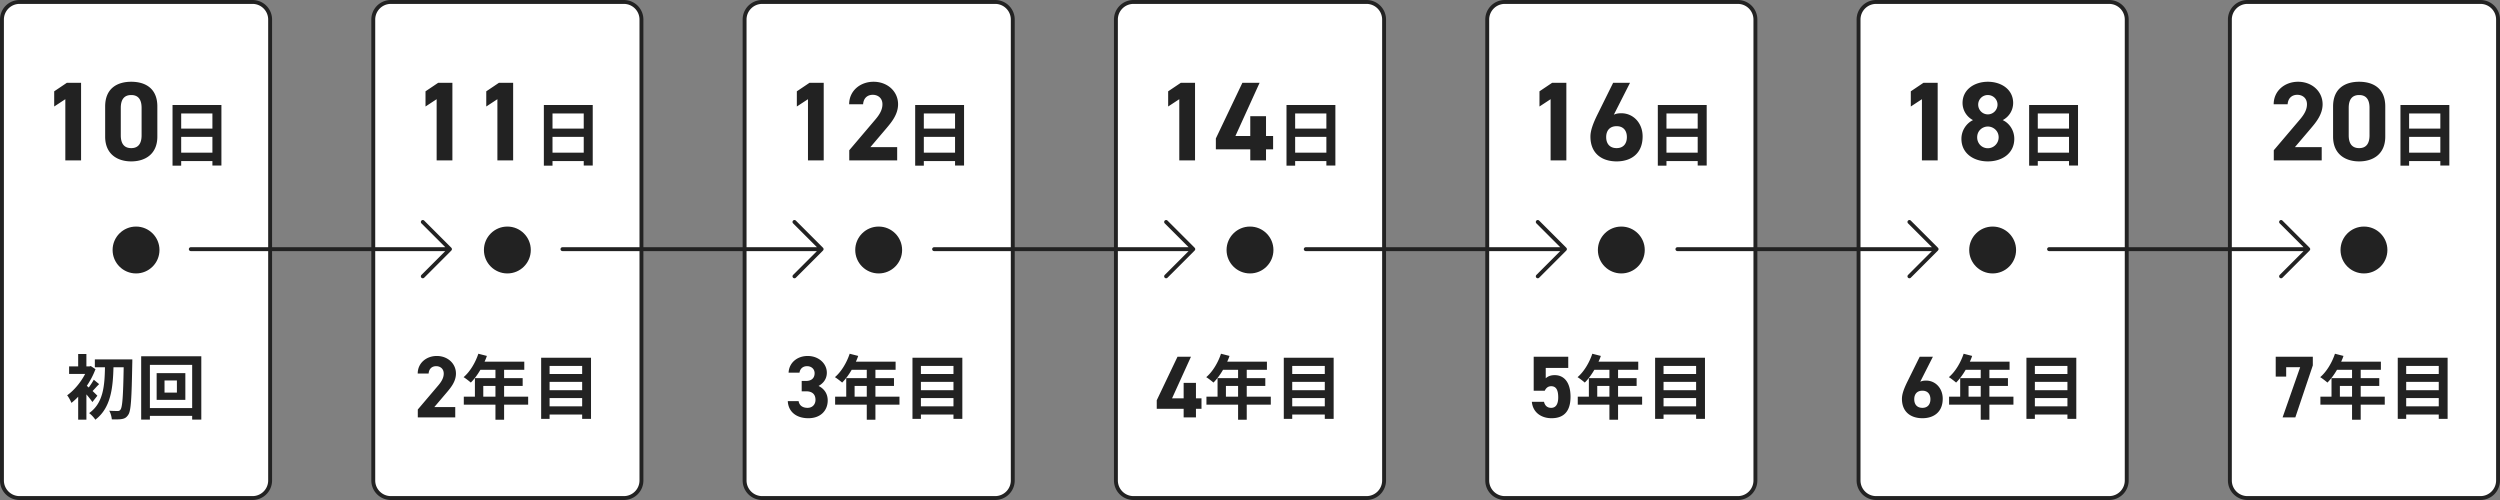
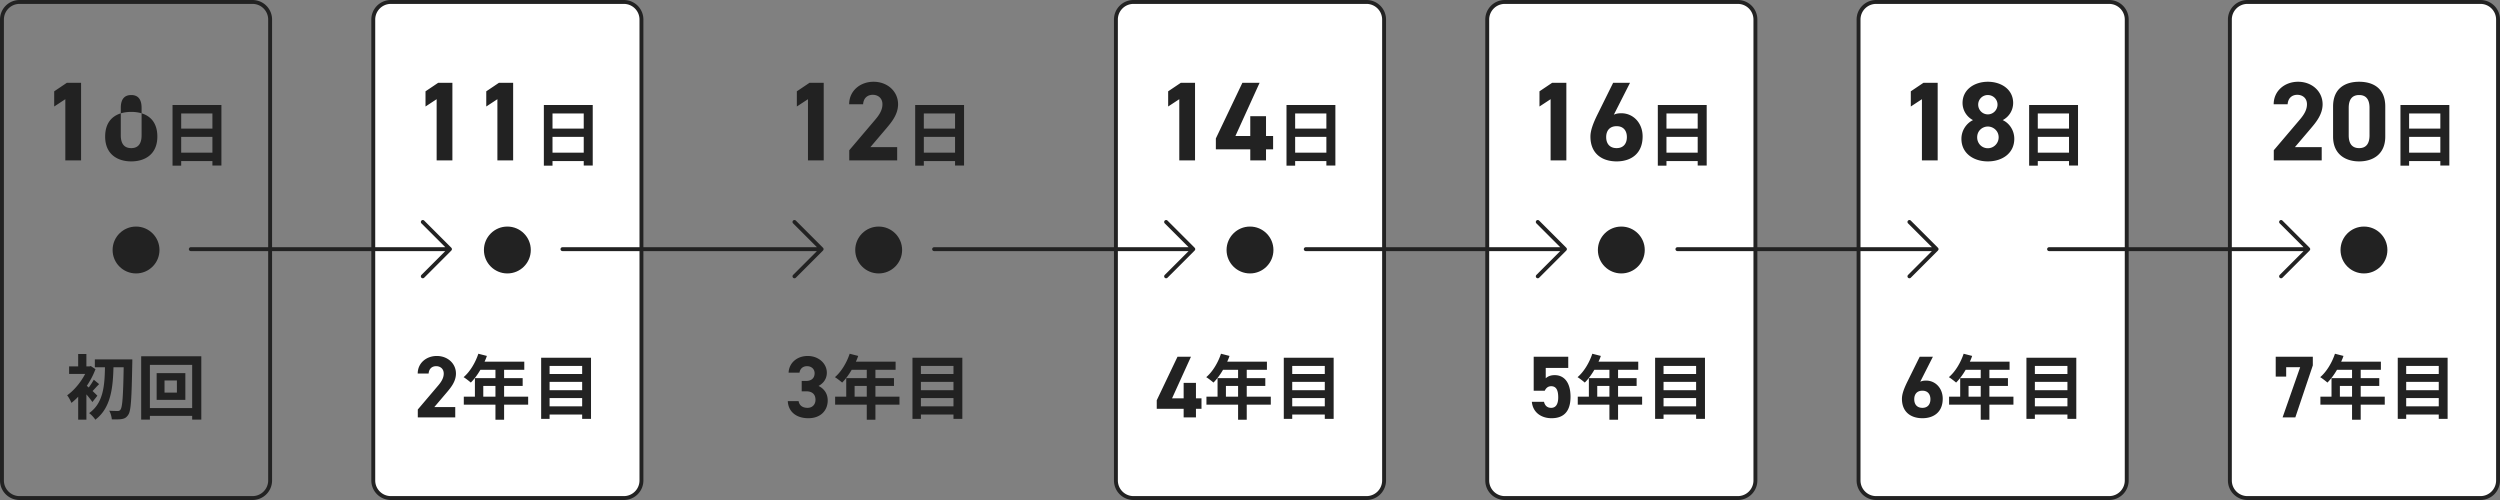
<svg xmlns="http://www.w3.org/2000/svg" width="640" height="128">
  <rect width="100%" height="100%" fill="#808080" stroke="none" />
-   <rect width="68.652" height="127" x=".5" y=".5" rx="4.5" ry="4.5" style="fill:#fff" />
  <path d="M64.652 1c2.206 0 4 1.794 4 4v118c0 2.205-1.794 4-4 4H5c-2.206 0-4-1.795-4-4V5c0-2.206 1.794-4 4-4zm0-1H5a5 5 0 0 0-5 5v118a5 5 0 0 0 5 5h59.652a5 5 0 0 0 5-5V5a5 5 0 0 0-5-5" style="fill:#222" />
  <rect width="68.652" height="127" x="95.558" y=".5" rx="4.5" ry="4.5" style="fill:#fff" />
  <path d="M159.71 1c2.206 0 4 1.794 4 4v118c0 2.205-1.794 4-4 4h-59.652c-2.206 0-4-1.795-4-4V5c0-2.206 1.794-4 4-4zm0-1h-59.652a5 5 0 0 0-5 5v118a5 5 0 0 0 5 5h59.652a5 5 0 0 0 5-5V5a5 5 0 0 0-5-5" style="fill:#222" />
-   <rect width="68.652" height="127" x="190.615" y=".5" rx="4.5" ry="4.5" style="fill:#fff" />
-   <path d="M254.768 1c2.206 0 4 1.794 4 4v118c0 2.205-1.794 4-4 4h-59.652c-2.206 0-4-1.795-4-4V5c0-2.206 1.794-4 4-4zm0-1h-59.652a5 5 0 0 0-5 5v118a5 5 0 0 0 5 5h59.652a5 5 0 0 0 5-5V5a5 5 0 0 0-5-5" style="fill:#222" />
  <rect width="68.652" height="127" x="285.674" y=".5" rx="4.5" ry="4.5" style="fill:#fff" />
  <path d="M349.826 1c2.206 0 4 1.794 4 4v118c0 2.205-1.794 4-4 4h-59.652c-2.206 0-4-1.795-4-4V5c0-2.206 1.794-4 4-4zm0-1h-59.652a5 5 0 0 0-5 5v118a5 5 0 0 0 5 5h59.652a5 5 0 0 0 5-5V5a5 5 0 0 0-5-5" style="fill:#222" />
  <rect width="68.652" height="127" x="380.732" y=".5" rx="4.5" ry="4.5" style="fill:#fff" />
  <path d="M444.884 1c2.206 0 4 1.794 4 4v118c0 2.205-1.794 4-4 4h-59.652c-2.206 0-4-1.795-4-4V5c0-2.206 1.794-4 4-4zm0-1h-59.652a5 5 0 0 0-5 5v118a5 5 0 0 0 5 5h59.652a5 5 0 0 0 5-5V5a5 5 0 0 0-5-5" style="fill:#222" />
  <rect width="68.651" height="127" x="475.79" y=".5" rx="4.5" ry="4.5" style="fill:#fff" />
  <path d="M539.942 1c2.206 0 4 1.794 4 4v118c0 2.205-1.794 4-4 4H480.29c-2.206 0-4-1.795-4-4V5c0-2.206 1.794-4 4-4zm0-1H480.29a5 5 0 0 0-5 5v118a5 5 0 0 0 5 5h59.652a5 5 0 0 0 5-5V5a5 5 0 0 0-5-5" style="fill:#222" />
  <rect width="68.652" height="127" x="570.848" y=".5" rx="4.5" ry="4.5" style="fill:#fff" />
  <path d="M635 1c2.206 0 4 1.794 4 4v118c0 2.205-1.794 4-4 4h-59.652c-2.206 0-4-1.795-4-4V5c0-2.206 1.794-4 4-4zm0-1h-59.652a5 5 0 0 0-5 5v118a5 5 0 0 0 5 5H635a5 5 0 0 0 5-5V5a5 5 0 0 0-5-5" style="fill:#222" />
  <circle cx="34.826" cy="64" r="6" style="fill:#222" />
  <circle cx="129.884" cy="64" r="6" style="fill:#222" />
  <circle cx="224.942" cy="64" r="6" style="fill:#222" />
  <circle cx="320" cy="64" r="6" style="fill:#222" />
  <circle cx="415.058" cy="64" r="6" style="fill:#222" />
-   <circle cx="510.116" cy="64" r="6" style="fill:#222" />
  <circle cx="605.174" cy="64" r="6" style="fill:#222" />
-   <path d="M20.755 41.057h-4.031V25.393l-2.85 1.872v-3.887l3.253-2.188h3.628zM40.28 34.982c0 4.463-3.11 6.335-6.68 6.335s-6.68-1.872-6.68-6.335v-7.717c0-4.665 3.11-6.335 6.68-6.335s6.68 1.67 6.68 6.307zM33.6 24.329c-1.814 0-2.678 1.151-2.678 3.282v7.025c0 2.131.864 3.283 2.678 3.283 1.785 0 2.648-1.152 2.648-3.283v-7.025c0-2.13-.863-3.282-2.648-3.282M56.682 26.887v15.485h-2.305v-1.135h-7.994v1.17h-2.215v-15.52zm-10.299 2.16v3.872h7.994v-3.872zm7.994 10.03v-4.033h-7.994v4.033zM115.813 41.057h-4.032V25.393l-2.85 1.872v-3.887l3.254-2.188h3.628zM131.365 41.057h-4.032V25.393l-2.85 1.872v-3.887l3.254-2.188h3.628zM151.74 26.887v15.485h-2.304v-1.135h-7.994v1.17h-2.215v-15.52zm-10.298 2.16v3.872h7.994v-3.872zm7.994 10.03v-4.033h-7.994v4.033zM210.871 41.057h-4.03V25.393l-2.851 1.872v-3.887l3.253-2.188h3.628zM229.676 41.057H217.41v-2.592l6.652-7.832c1.238-1.439 1.843-2.648 1.843-3.943 0-1.613-1.181-2.42-2.477-2.42-1.354 0-2.361.836-2.476 2.42h-3.57c0-3.428 2.821-5.76 6.248-5.76 3.57 0 6.277 2.477 6.277 5.76 0 2.62-1.728 4.664-2.995 6.161l-4.089 4.809h6.853zM246.798 26.887v15.485h-2.305v-1.135H236.5v1.17h-2.215v-15.52zm-10.299 2.16v3.872h7.994v-3.872zm7.994 10.03v-4.033H236.5v4.033zM305.929 41.057h-4.031V25.393l-2.85 1.872v-3.887l3.253-2.188h3.628zM322.46 21.19l-6.191 13.62h3.8v-5.07h4.032v5.07h1.814v3.425h-1.814v2.822h-4.031v-2.822h-8.811v-2.793l6.795-14.252zM341.857 26.887v15.485h-2.305v-1.135h-7.994v1.17h-2.215v-15.52zm-10.3 2.16v3.872h7.995v-3.872zm7.995 10.03v-4.033h-7.994v4.033zM400.987 41.057h-4.032V25.393l-2.85 1.872v-3.887l3.254-2.188h3.628zM413.14 29.368c.605-.29 1.21-.375 1.93-.375 3.052 0 5.442 2.505 5.442 5.931 0 4.406-2.966 6.393-6.651 6.393-3.714 0-6.71-1.959-6.71-6.363 0-1.556.692-3.399 1.815-5.673l4.002-8.09h4.32zm.72 8.55c1.728 0 2.62-1.15 2.62-2.822 0-1.64-.892-2.793-2.62-2.793-1.785 0-2.677 1.153-2.677 2.793 0 1.671.892 2.823 2.678 2.823M436.914 26.887v15.485h-2.304v-1.135h-7.995v1.17h-2.214v-15.52zm-10.299 2.16v3.872h7.995v-3.872zm7.995 10.03v-4.033h-7.995v4.033zM496.045 41.057h-4.031V25.393l-2.85 1.872v-3.887l3.253-2.188h3.628zM505.09 30.749a4.96 4.96 0 0 1-2.678-4.376c0-3.513 3.11-5.443 6.479-5.443 3.397 0 6.478 1.93 6.478 5.443a4.96 4.96 0 0 1-2.677 4.376c1.612.72 2.966 2.534 2.966 4.78 0 3.714-3.082 5.788-6.767 5.788s-6.767-2.074-6.767-5.788c0-2.246 1.41-4.06 2.966-4.78m3.8 7.199c1.526 0 2.765-1.268 2.765-2.793 0-1.729-1.44-2.765-2.764-2.765-1.354 0-2.735 1.036-2.735 2.765 0 1.525 1.15 2.793 2.735 2.793m0-8.667c1.353 0 2.476-1.123 2.476-2.505 0-1.354-1.123-2.447-2.475-2.447a2.45 2.45 0 0 0-2.477 2.447c0 1.382 1.094 2.505 2.477 2.505M531.973 26.887v15.485h-2.305v-1.135h-7.994v1.17h-2.215v-15.52zm-10.299 2.16v3.872h7.994v-3.872zm7.994 10.03v-4.033h-7.994v4.033zM594.357 41.057H582.09v-2.592l6.651-7.832c1.239-1.439 1.843-2.648 1.843-3.943 0-1.613-1.18-2.42-2.475-2.42-1.354 0-2.362.836-2.477 2.42h-3.57c0-3.428 2.821-5.76 6.248-5.76 3.57 0 6.277 2.477 6.277 5.76 0 2.62-1.727 4.664-2.995 6.161l-4.088 4.809h6.853zM610.628 34.982c0 4.463-3.11 6.335-6.68 6.335s-6.68-1.872-6.68-6.335v-7.717c0-4.665 3.11-6.335 6.68-6.335s6.68 1.67 6.68 6.307zm-6.68-10.653c-1.814 0-2.678 1.151-2.678 3.282v7.025c0 2.131.864 3.283 2.678 3.283 1.786 0 2.649-1.152 2.649-3.283v-7.025c0-2.13-.863-3.282-2.648-3.282M627.03 26.887v15.485h-2.304v-1.135h-7.994v1.17h-2.215v-15.52zm-10.298 2.16v3.872h7.994v-3.872zm7.994 10.03v-4.033h-7.994v4.033zM23.65 102.926c-.342-.521-.936-1.277-1.53-1.962v6.464h-2.107v-5.869a15.4 15.4 0 0 1-1.729 1.584c-.198-.521-.755-1.566-1.097-1.945 1.746-1.224 3.51-3.33 4.61-5.473H17.69v-1.927h2.322V90.63h2.106v3.17h.775l.343-.091 1.206.793c-.54 1.476-1.315 2.935-2.215 4.267q.215.188.486.432c.468-.612.99-1.422 1.296-1.998l1.37 1.134c-.632.612-1.19 1.26-1.676 1.764.54.522 1.027.99 1.225 1.207zm10.227-10.928s0 .792-.017 1.08c-.162 9.003-.325 12.135-1.027 13.108-.468.72-.919.955-1.602 1.08-.649.127-1.639.108-2.612.09-.036-.63-.288-1.584-.666-2.215.937.072 1.783.072 2.215.072.288 0 .468-.072.666-.341.504-.594.702-3.493.828-10.858h-2.61c-.145 5.203-.63 10.389-4.646 13.432-.36-.576-1.026-1.277-1.584-1.692 3.69-2.593 3.961-7.148 4.051-11.74h-2.592v-2.016zM51.535 91.206v16.205h-2.34v-.955H38.373v.955h-2.232V91.206zm-2.34 13.252V93.403H38.373v11.055zm-1.746-8.931v6.842h-7.347v-6.842zm-2.162 1.872h-3.169v3.115h3.17zM116.544 106.861h-9.588v-2.025l5.2-6.123c.967-1.125 1.44-2.07 1.44-3.083 0-1.26-.923-1.89-1.936-1.89-1.057 0-1.845.652-1.935 1.89h-2.791c0-2.678 2.206-4.501 4.884-4.501 2.79 0 4.906 1.936 4.906 4.501 0 2.048-1.35 3.646-2.34 4.817l-3.196 3.759h5.356zM135.208 103.593h-6.158v3.853h-2.215v-3.853h-8.102v-2.052h2.844v-4.736h5.258v-2.142h-3.853c-.739 1.278-1.603 2.43-2.449 3.276-.414-.36-1.333-1.08-1.854-1.386 1.62-1.369 3.007-3.673 3.781-5.996l2.179.558c-.162.505-.36.99-.595 1.476h10.174v2.072h-5.168v2.142h4.753v1.998h-4.753v2.738h6.158zm-8.373-2.052v-2.738h-3.115v2.738zM151.3 91.584v15.646h-2.268v-1.116h-8.337v1.116h-2.16V91.584zm-10.605 2.088v2.07h8.337v-2.07zm0 4.087v2.124h8.337V97.76zm8.337 6.266V101.9h-8.337v2.125zM205.233 97.521h1.148c1.282 0 2.16-.676 2.16-1.98 0-1.036-.787-1.801-1.935-1.801-1.104 0-1.801.697-1.936 1.665h-2.79c.112-2.543 2.204-4.276 4.884-4.276 2.835 0 4.906 1.959 4.906 4.276 0 1.756-1.08 2.836-2.116 3.398 1.328.654 2.34 1.868 2.34 3.714 0 2.52-1.755 4.546-4.95 4.546-3.287 0-5.155-1.845-5.268-4.365h2.77c.157.99.9 1.71 2.294 1.71 1.261 0 2.026-.9 2.026-2.048 0-1.373-.787-2.184-2.385-2.184h-1.148zM230.266 103.593h-6.158v3.853h-2.215v-3.853h-8.102v-2.052h2.844v-4.736h5.258v-2.142h-3.854c-.738 1.278-1.601 2.43-2.448 3.276-.414-.36-1.333-1.08-1.854-1.386 1.62-1.369 3.006-3.673 3.78-5.996l2.18.558c-.163.505-.36.99-.595 1.476h10.174v2.072h-5.168v2.142h4.753v1.998h-4.753v2.738h6.158zm-8.373-2.052v-2.738h-3.115v2.738zM246.358 91.584v15.646h-2.269v-1.116h-8.337v1.116h-2.16V91.584zm-10.606 2.088v2.07h8.337v-2.07zm0 4.087v2.124h8.337V97.76zm8.337 6.266V101.9h-8.337v2.125zM304.882 91.332l-4.839 10.645h2.97v-3.96h3.152v3.96h1.418v2.679h-1.418v2.205h-3.151v-2.205h-6.887v-2.184l5.312-11.14zM325.324 103.593h-6.159v3.853h-2.215v-3.853h-8.101v-2.052h2.845v-4.736h5.256v-2.142h-3.852c-.738 1.278-1.603 2.43-2.45 3.276-.413-.36-1.331-1.08-1.854-1.386 1.621-1.369 3.007-3.673 3.781-5.996l2.18.558c-.163.505-.361.99-.595 1.476h10.173v2.072h-5.168v2.142h4.753v1.998h-4.753v2.738h6.159zm-8.374-2.052v-2.738h-3.114v2.738zM341.415 91.584v15.646h-2.268v-1.116h-8.337v1.116h-2.16V91.584zm-10.605 2.088v2.07h8.337v-2.07zm0 4.087v2.124h8.337V97.76zm8.337 6.266V101.9h-8.337v2.125zM395.461 100.02h-2.836v-8.688h8.846v2.858h-5.762v2.655c.427-.404 1.125-.81 2.295-.81 2.386 0 4.052 1.823 4.052 5.537 0 3.669-1.666 5.491-4.861 5.491-2.612 0-4.794-1.462-5.042-4.208h3.106c.247.99.832 1.553 1.846 1.553 1.125 0 1.8-.856 1.8-2.678 0-1.89-.54-2.858-1.8-2.858-.81 0-1.306.45-1.644 1.147M420.382 103.593h-6.158v3.853h-2.215v-3.853h-8.102v-2.052h2.844v-4.736h5.258v-2.142h-3.853c-.739 1.278-1.603 2.43-2.449 3.276-.414-.36-1.333-1.08-1.854-1.386 1.62-1.369 3.007-3.673 3.781-5.996l2.179.558c-.162.505-.36.99-.595 1.476h10.174v2.072h-5.168v2.142h4.753v1.998h-4.753v2.738h6.158zm-8.373-2.052v-2.738h-3.115v2.738zM436.474 91.584v15.646h-2.269v-1.116h-8.337v1.116h-2.16V91.584zm-10.606 2.088v2.07h8.337v-2.07zm0 4.087v2.124h8.337V97.76zm8.337 6.266V101.9h-8.337v2.125zM491.577 97.723c.473-.224.946-.292 1.508-.292 2.386 0 4.254 1.958 4.254 4.636 0 3.443-2.318 4.996-5.2 4.996-2.902 0-5.243-1.53-5.243-4.974 0-1.214.54-2.655 1.418-4.433l3.128-6.324h3.377zm.563 6.685c1.35 0 2.048-.9 2.048-2.205 0-1.283-.698-2.184-2.048-2.184-1.396 0-2.093.9-2.093 2.184 0 1.304.697 2.205 2.093 2.205M515.44 103.593h-6.158v3.853h-2.215v-3.853h-8.102v-2.052h2.845v-4.736h5.257v-2.142h-3.853c-.738 1.278-1.602 2.43-2.45 3.276-.413-.36-1.331-1.08-1.854-1.386 1.622-1.369 3.007-3.673 3.782-5.996l2.178.558c-.162.505-.36.99-.593 1.476h10.172v2.072h-5.167v2.142h4.752v1.998h-4.752v2.738h6.158zm-8.373-2.052v-2.738h-3.115v2.738zM531.532 91.584v15.646h-2.269v-1.116h-8.337v1.116h-2.16V91.584zm-10.606 2.088v2.07h8.337v-2.07zm0 4.087v2.124h8.337V97.76zm8.337 6.266V101.9h-8.337v2.125zM582.584 96.418v-5.086h9.498v2.205l-4.48 13.324h-3.262l4.501-12.852h-3.579v2.409zM610.498 103.593h-6.158v3.853h-2.215v-3.853h-8.102v-2.052h2.844v-4.736h5.258v-2.142h-3.853c-.739 1.278-1.603 2.43-2.449 3.276-.414-.36-1.333-1.08-1.854-1.386 1.62-1.369 3.007-3.673 3.781-5.996l2.179.558c-.162.505-.36.99-.595 1.476h10.174v2.072h-5.168v2.142h4.753v1.998h-4.753v2.738h6.158zm-8.373-2.052v-2.738h-3.115v2.738zM626.59 91.584v15.646h-2.268v-1.116h-8.337v1.116h-2.16V91.584zm-10.605 2.088v2.07h8.337v-2.07zm0 4.087v2.124h8.337V97.76zm8.337 6.266V101.9h-8.337v2.125z" style="fill:#222" />
+   <path d="M20.755 41.057h-4.031V25.393l-2.85 1.872v-3.887l3.253-2.188h3.628zM40.28 34.982c0 4.463-3.11 6.335-6.68 6.335s-6.68-1.872-6.68-6.335c0-4.665 3.11-6.335 6.68-6.335s6.68 1.67 6.68 6.307zM33.6 24.329c-1.814 0-2.678 1.151-2.678 3.282v7.025c0 2.131.864 3.283 2.678 3.283 1.785 0 2.648-1.152 2.648-3.283v-7.025c0-2.13-.863-3.282-2.648-3.282M56.682 26.887v15.485h-2.305v-1.135h-7.994v1.17h-2.215v-15.52zm-10.299 2.16v3.872h7.994v-3.872zm7.994 10.03v-4.033h-7.994v4.033zM115.813 41.057h-4.032V25.393l-2.85 1.872v-3.887l3.254-2.188h3.628zM131.365 41.057h-4.032V25.393l-2.85 1.872v-3.887l3.254-2.188h3.628zM151.74 26.887v15.485h-2.304v-1.135h-7.994v1.17h-2.215v-15.52zm-10.298 2.16v3.872h7.994v-3.872zm7.994 10.03v-4.033h-7.994v4.033zM210.871 41.057h-4.03V25.393l-2.851 1.872v-3.887l3.253-2.188h3.628zM229.676 41.057H217.41v-2.592l6.652-7.832c1.238-1.439 1.843-2.648 1.843-3.943 0-1.613-1.181-2.42-2.477-2.42-1.354 0-2.361.836-2.476 2.42h-3.57c0-3.428 2.821-5.76 6.248-5.76 3.57 0 6.277 2.477 6.277 5.76 0 2.62-1.728 4.664-2.995 6.161l-4.089 4.809h6.853zM246.798 26.887v15.485h-2.305v-1.135H236.5v1.17h-2.215v-15.52zm-10.299 2.16v3.872h7.994v-3.872zm7.994 10.03v-4.033H236.5v4.033zM305.929 41.057h-4.031V25.393l-2.85 1.872v-3.887l3.253-2.188h3.628zM322.46 21.19l-6.191 13.62h3.8v-5.07h4.032v5.07h1.814v3.425h-1.814v2.822h-4.031v-2.822h-8.811v-2.793l6.795-14.252zM341.857 26.887v15.485h-2.305v-1.135h-7.994v1.17h-2.215v-15.52zm-10.3 2.16v3.872h7.995v-3.872zm7.995 10.03v-4.033h-7.994v4.033zM400.987 41.057h-4.032V25.393l-2.85 1.872v-3.887l3.254-2.188h3.628zM413.14 29.368c.605-.29 1.21-.375 1.93-.375 3.052 0 5.442 2.505 5.442 5.931 0 4.406-2.966 6.393-6.651 6.393-3.714 0-6.71-1.959-6.71-6.363 0-1.556.692-3.399 1.815-5.673l4.002-8.09h4.32zm.72 8.55c1.728 0 2.62-1.15 2.62-2.822 0-1.64-.892-2.793-2.62-2.793-1.785 0-2.677 1.153-2.677 2.793 0 1.671.892 2.823 2.678 2.823M436.914 26.887v15.485h-2.304v-1.135h-7.995v1.17h-2.214v-15.52zm-10.299 2.16v3.872h7.995v-3.872zm7.995 10.03v-4.033h-7.995v4.033zM496.045 41.057h-4.031V25.393l-2.85 1.872v-3.887l3.253-2.188h3.628zM505.09 30.749a4.96 4.96 0 0 1-2.678-4.376c0-3.513 3.11-5.443 6.479-5.443 3.397 0 6.478 1.93 6.478 5.443a4.96 4.96 0 0 1-2.677 4.376c1.612.72 2.966 2.534 2.966 4.78 0 3.714-3.082 5.788-6.767 5.788s-6.767-2.074-6.767-5.788c0-2.246 1.41-4.06 2.966-4.78m3.8 7.199c1.526 0 2.765-1.268 2.765-2.793 0-1.729-1.44-2.765-2.764-2.765-1.354 0-2.735 1.036-2.735 2.765 0 1.525 1.15 2.793 2.735 2.793m0-8.667c1.353 0 2.476-1.123 2.476-2.505 0-1.354-1.123-2.447-2.475-2.447a2.45 2.45 0 0 0-2.477 2.447c0 1.382 1.094 2.505 2.477 2.505M531.973 26.887v15.485h-2.305v-1.135h-7.994v1.17h-2.215v-15.52zm-10.299 2.16v3.872h7.994v-3.872zm7.994 10.03v-4.033h-7.994v4.033zM594.357 41.057H582.09v-2.592l6.651-7.832c1.239-1.439 1.843-2.648 1.843-3.943 0-1.613-1.18-2.42-2.475-2.42-1.354 0-2.362.836-2.477 2.42h-3.57c0-3.428 2.821-5.76 6.248-5.76 3.57 0 6.277 2.477 6.277 5.76 0 2.62-1.727 4.664-2.995 6.161l-4.088 4.809h6.853zM610.628 34.982c0 4.463-3.11 6.335-6.68 6.335s-6.68-1.872-6.68-6.335v-7.717c0-4.665 3.11-6.335 6.68-6.335s6.68 1.67 6.68 6.307zm-6.68-10.653c-1.814 0-2.678 1.151-2.678 3.282v7.025c0 2.131.864 3.283 2.678 3.283 1.786 0 2.649-1.152 2.649-3.283v-7.025c0-2.13-.863-3.282-2.648-3.282M627.03 26.887v15.485h-2.304v-1.135h-7.994v1.17h-2.215v-15.52zm-10.298 2.16v3.872h7.994v-3.872zm7.994 10.03v-4.033h-7.994v4.033zM23.65 102.926c-.342-.521-.936-1.277-1.53-1.962v6.464h-2.107v-5.869a15.4 15.4 0 0 1-1.729 1.584c-.198-.521-.755-1.566-1.097-1.945 1.746-1.224 3.51-3.33 4.61-5.473H17.69v-1.927h2.322V90.63h2.106v3.17h.775l.343-.091 1.206.793c-.54 1.476-1.315 2.935-2.215 4.267q.215.188.486.432c.468-.612.99-1.422 1.296-1.998l1.37 1.134c-.632.612-1.19 1.26-1.676 1.764.54.522 1.027.99 1.225 1.207zm10.227-10.928s0 .792-.017 1.08c-.162 9.003-.325 12.135-1.027 13.108-.468.72-.919.955-1.602 1.08-.649.127-1.639.108-2.612.09-.036-.63-.288-1.584-.666-2.215.937.072 1.783.072 2.215.072.288 0 .468-.072.666-.341.504-.594.702-3.493.828-10.858h-2.61c-.145 5.203-.63 10.389-4.646 13.432-.36-.576-1.026-1.277-1.584-1.692 3.69-2.593 3.961-7.148 4.051-11.74h-2.592v-2.016zM51.535 91.206v16.205h-2.34v-.955H38.373v.955h-2.232V91.206zm-2.34 13.252V93.403H38.373v11.055zm-1.746-8.931v6.842h-7.347v-6.842zm-2.162 1.872h-3.169v3.115h3.17zM116.544 106.861h-9.588v-2.025l5.2-6.123c.967-1.125 1.44-2.07 1.44-3.083 0-1.26-.923-1.89-1.936-1.89-1.057 0-1.845.652-1.935 1.89h-2.791c0-2.678 2.206-4.501 4.884-4.501 2.79 0 4.906 1.936 4.906 4.501 0 2.048-1.35 3.646-2.34 4.817l-3.196 3.759h5.356zM135.208 103.593h-6.158v3.853h-2.215v-3.853h-8.102v-2.052h2.844v-4.736h5.258v-2.142h-3.853c-.739 1.278-1.603 2.43-2.449 3.276-.414-.36-1.333-1.08-1.854-1.386 1.62-1.369 3.007-3.673 3.781-5.996l2.179.558c-.162.505-.36.99-.595 1.476h10.174v2.072h-5.168v2.142h4.753v1.998h-4.753v2.738h6.158zm-8.373-2.052v-2.738h-3.115v2.738zM151.3 91.584v15.646h-2.268v-1.116h-8.337v1.116h-2.16V91.584zm-10.605 2.088v2.07h8.337v-2.07zm0 4.087v2.124h8.337V97.76zm8.337 6.266V101.9h-8.337v2.125zM205.233 97.521h1.148c1.282 0 2.16-.676 2.16-1.98 0-1.036-.787-1.801-1.935-1.801-1.104 0-1.801.697-1.936 1.665h-2.79c.112-2.543 2.204-4.276 4.884-4.276 2.835 0 4.906 1.959 4.906 4.276 0 1.756-1.08 2.836-2.116 3.398 1.328.654 2.34 1.868 2.34 3.714 0 2.52-1.755 4.546-4.95 4.546-3.287 0-5.155-1.845-5.268-4.365h2.77c.157.99.9 1.71 2.294 1.71 1.261 0 2.026-.9 2.026-2.048 0-1.373-.787-2.184-2.385-2.184h-1.148zM230.266 103.593h-6.158v3.853h-2.215v-3.853h-8.102v-2.052h2.844v-4.736h5.258v-2.142h-3.854c-.738 1.278-1.601 2.43-2.448 3.276-.414-.36-1.333-1.08-1.854-1.386 1.62-1.369 3.006-3.673 3.78-5.996l2.18.558c-.163.505-.36.99-.595 1.476h10.174v2.072h-5.168v2.142h4.753v1.998h-4.753v2.738h6.158zm-8.373-2.052v-2.738h-3.115v2.738zM246.358 91.584v15.646h-2.269v-1.116h-8.337v1.116h-2.16V91.584zm-10.606 2.088v2.07h8.337v-2.07zm0 4.087v2.124h8.337V97.76zm8.337 6.266V101.9h-8.337v2.125zM304.882 91.332l-4.839 10.645h2.97v-3.96h3.152v3.96h1.418v2.679h-1.418v2.205h-3.151v-2.205h-6.887v-2.184l5.312-11.14zM325.324 103.593h-6.159v3.853h-2.215v-3.853h-8.101v-2.052h2.845v-4.736h5.256v-2.142h-3.852c-.738 1.278-1.603 2.43-2.45 3.276-.413-.36-1.331-1.08-1.854-1.386 1.621-1.369 3.007-3.673 3.781-5.996l2.18.558c-.163.505-.361.99-.595 1.476h10.173v2.072h-5.168v2.142h4.753v1.998h-4.753v2.738h6.159zm-8.374-2.052v-2.738h-3.114v2.738zM341.415 91.584v15.646h-2.268v-1.116h-8.337v1.116h-2.16V91.584zm-10.605 2.088v2.07h8.337v-2.07zm0 4.087v2.124h8.337V97.76zm8.337 6.266V101.9h-8.337v2.125zM395.461 100.02h-2.836v-8.688h8.846v2.858h-5.762v2.655c.427-.404 1.125-.81 2.295-.81 2.386 0 4.052 1.823 4.052 5.537 0 3.669-1.666 5.491-4.861 5.491-2.612 0-4.794-1.462-5.042-4.208h3.106c.247.99.832 1.553 1.846 1.553 1.125 0 1.8-.856 1.8-2.678 0-1.89-.54-2.858-1.8-2.858-.81 0-1.306.45-1.644 1.147M420.382 103.593h-6.158v3.853h-2.215v-3.853h-8.102v-2.052h2.844v-4.736h5.258v-2.142h-3.853c-.739 1.278-1.603 2.43-2.449 3.276-.414-.36-1.333-1.08-1.854-1.386 1.62-1.369 3.007-3.673 3.781-5.996l2.179.558c-.162.505-.36.99-.595 1.476h10.174v2.072h-5.168v2.142h4.753v1.998h-4.753v2.738h6.158zm-8.373-2.052v-2.738h-3.115v2.738zM436.474 91.584v15.646h-2.269v-1.116h-8.337v1.116h-2.16V91.584zm-10.606 2.088v2.07h8.337v-2.07zm0 4.087v2.124h8.337V97.76zm8.337 6.266V101.9h-8.337v2.125zM491.577 97.723c.473-.224.946-.292 1.508-.292 2.386 0 4.254 1.958 4.254 4.636 0 3.443-2.318 4.996-5.2 4.996-2.902 0-5.243-1.53-5.243-4.974 0-1.214.54-2.655 1.418-4.433l3.128-6.324h3.377zm.563 6.685c1.35 0 2.048-.9 2.048-2.205 0-1.283-.698-2.184-2.048-2.184-1.396 0-2.093.9-2.093 2.184 0 1.304.697 2.205 2.093 2.205M515.44 103.593h-6.158v3.853h-2.215v-3.853h-8.102v-2.052h2.845v-4.736h5.257v-2.142h-3.853c-.738 1.278-1.602 2.43-2.45 3.276-.413-.36-1.331-1.08-1.854-1.386 1.622-1.369 3.007-3.673 3.782-5.996l2.178.558c-.162.505-.36.99-.593 1.476h10.172v2.072h-5.167v2.142h4.752v1.998h-4.752v2.738h6.158zm-8.373-2.052v-2.738h-3.115v2.738zM531.532 91.584v15.646h-2.269v-1.116h-8.337v1.116h-2.16V91.584zm-10.606 2.088v2.07h8.337v-2.07zm0 4.087v2.124h8.337V97.76zm8.337 6.266V101.9h-8.337v2.125zM582.584 96.418v-5.086h9.498v2.205l-4.48 13.324h-3.262l4.501-12.852h-3.579v2.409zM610.498 103.593h-6.158v3.853h-2.215v-3.853h-8.102v-2.052h2.844v-4.736h5.258v-2.142h-3.853c-.739 1.278-1.603 2.43-2.449 3.276-.414-.36-1.333-1.08-1.854-1.386 1.62-1.369 3.007-3.673 3.781-5.996l2.179.558c-.162.505-.36.99-.595 1.476h10.174v2.072h-5.168v2.142h4.753v1.998h-4.753v2.738h6.158zm-8.373-2.052v-2.738h-3.115v2.738zM626.59 91.584v15.646h-2.268v-1.116h-8.337v1.116h-2.16V91.584zm-10.605 2.088v2.07h8.337v-2.07zm0 4.087v2.124h8.337V97.76zm8.337 6.266V101.9h-8.337v2.125z" style="fill:#222" />
  <path d="M48.843 63.783h65.566M108.235 56.822l6.96 6.96-6.96 6.962M143.987 63.783h65.565M203.378 56.822l6.961 6.96-6.96 6.962M239.13 63.783h65.566M298.522 56.822l6.96 6.96-6.96 6.962M334.274 63.783h65.565M393.665 56.822l6.961 6.96-6.96 6.962M429.417 63.783h65.566M488.809 56.822l6.96 6.96-6.96 6.962M524.561 63.783h65.565M583.952 56.822l6.961 6.96-6.96 6.962" style="fill:none;stroke:#222;stroke-linecap:round;stroke-linejoin:round" />
</svg>